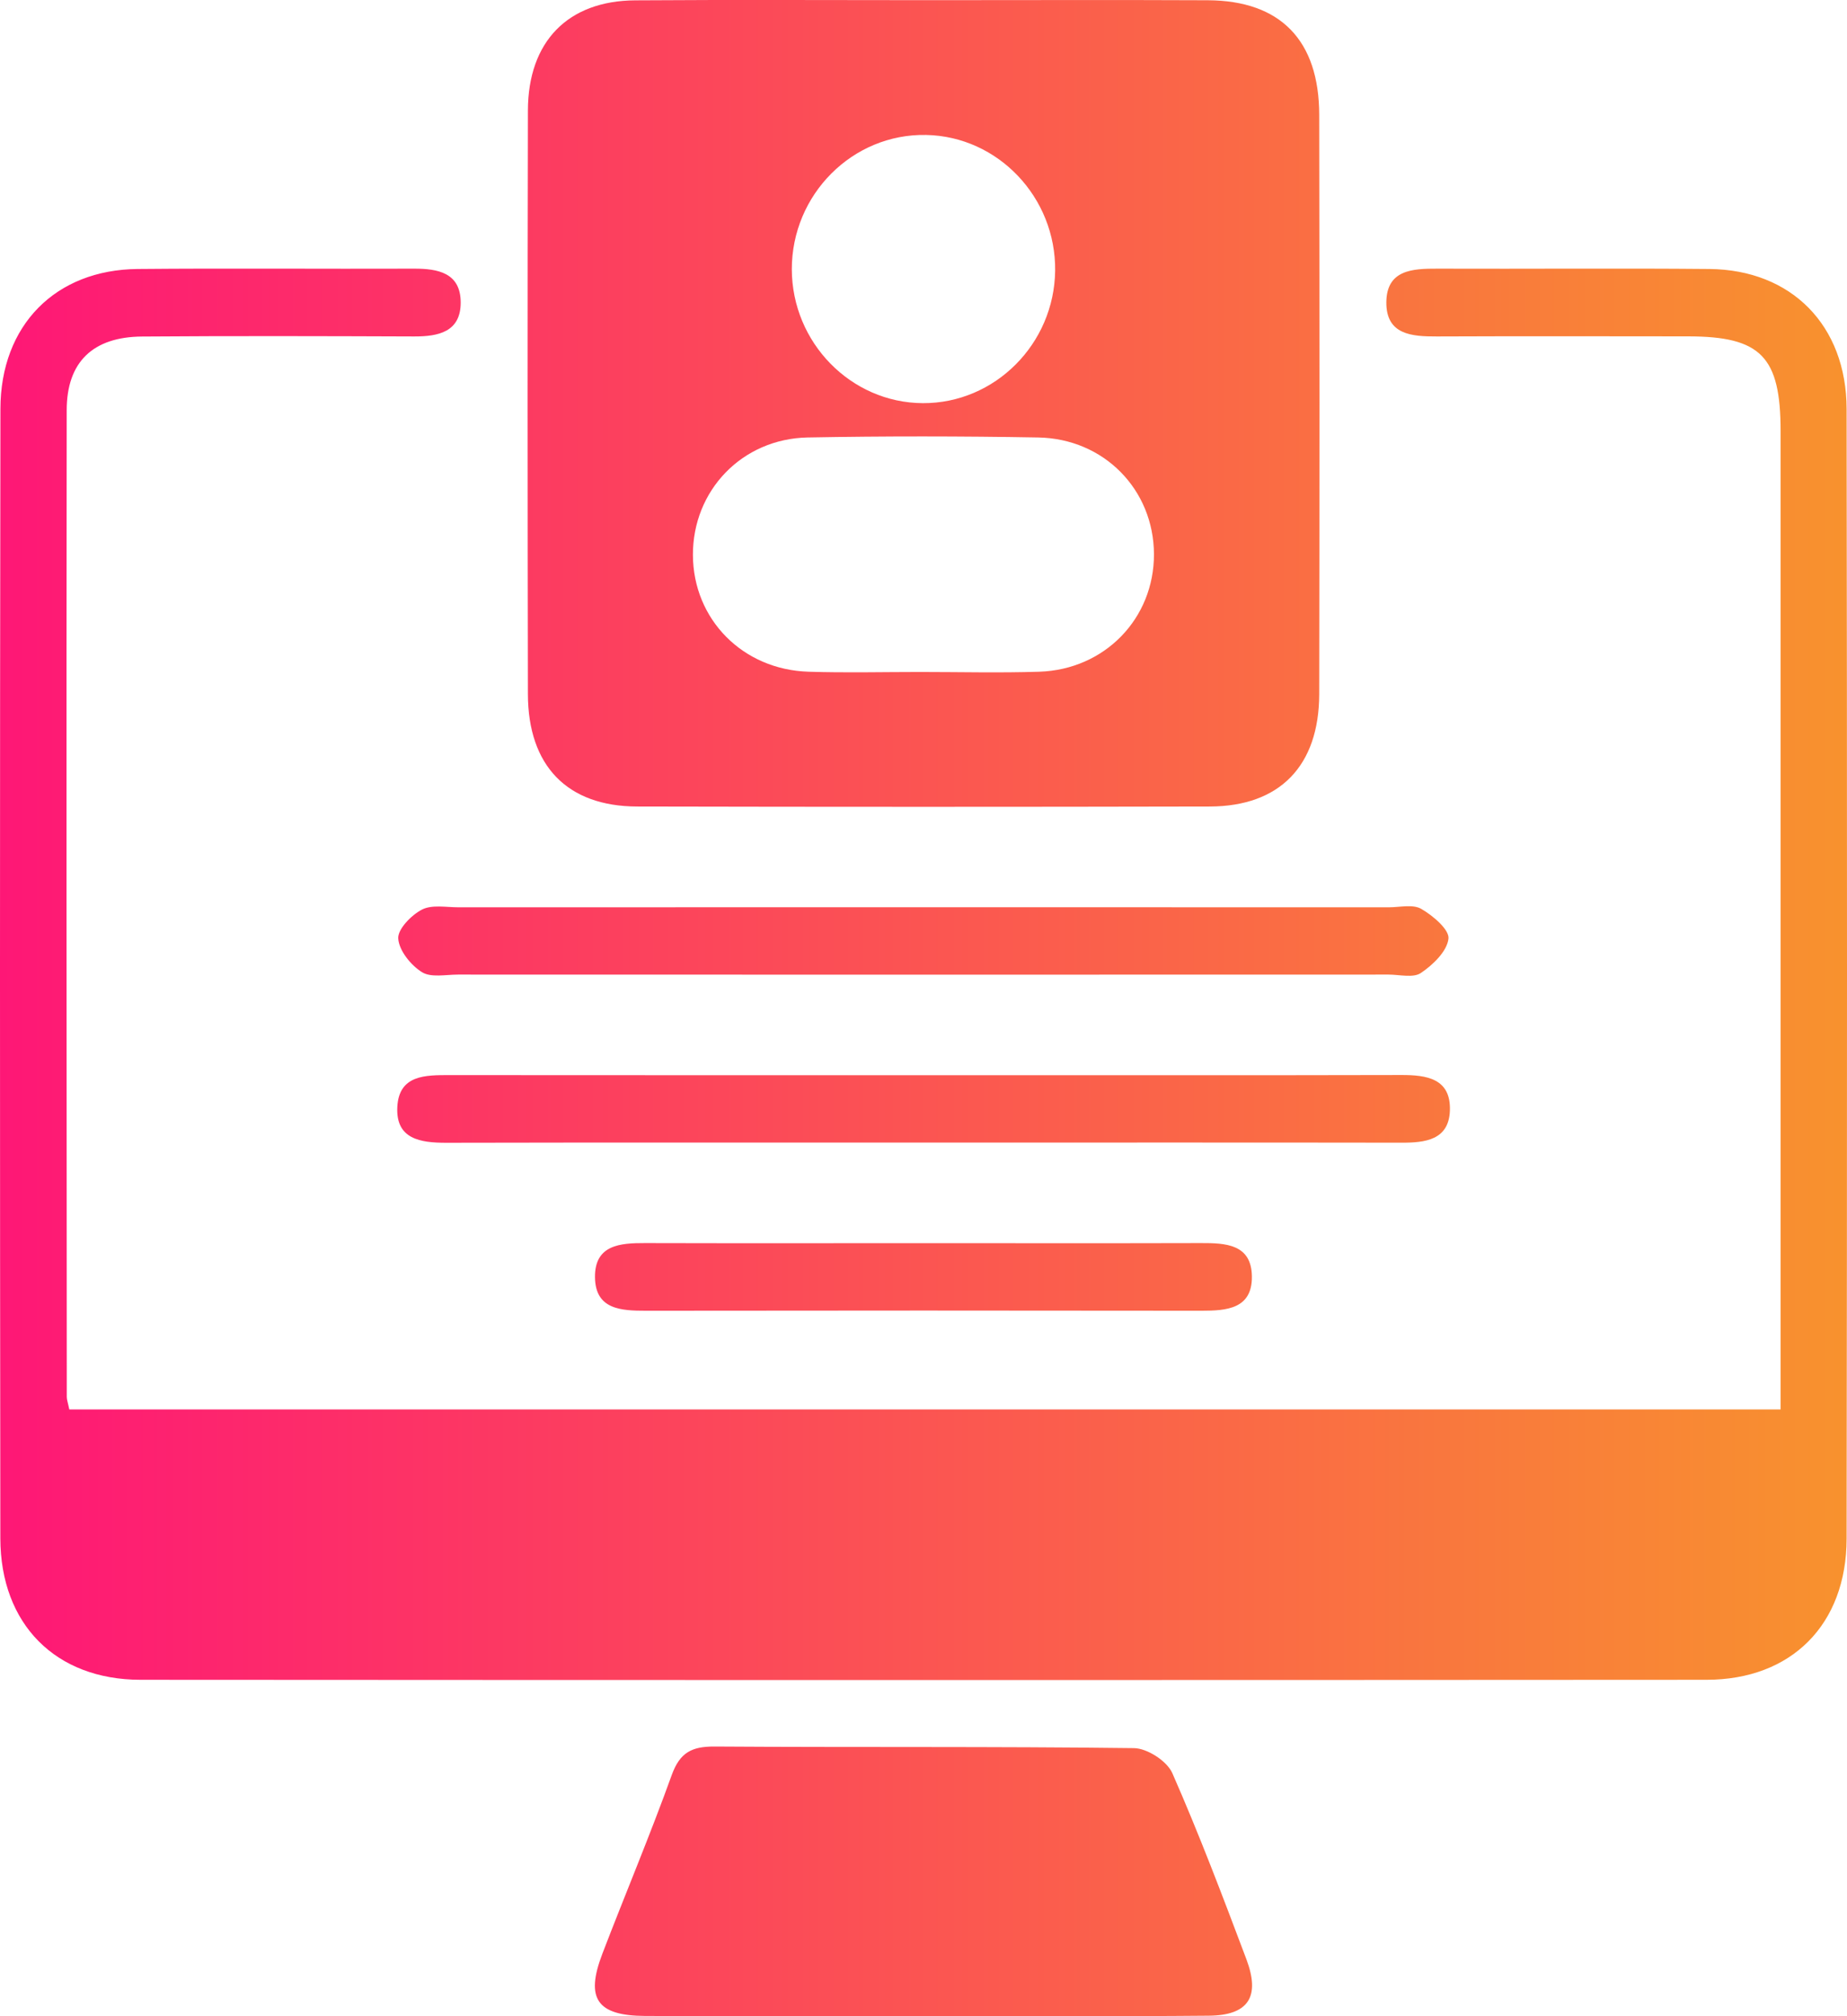
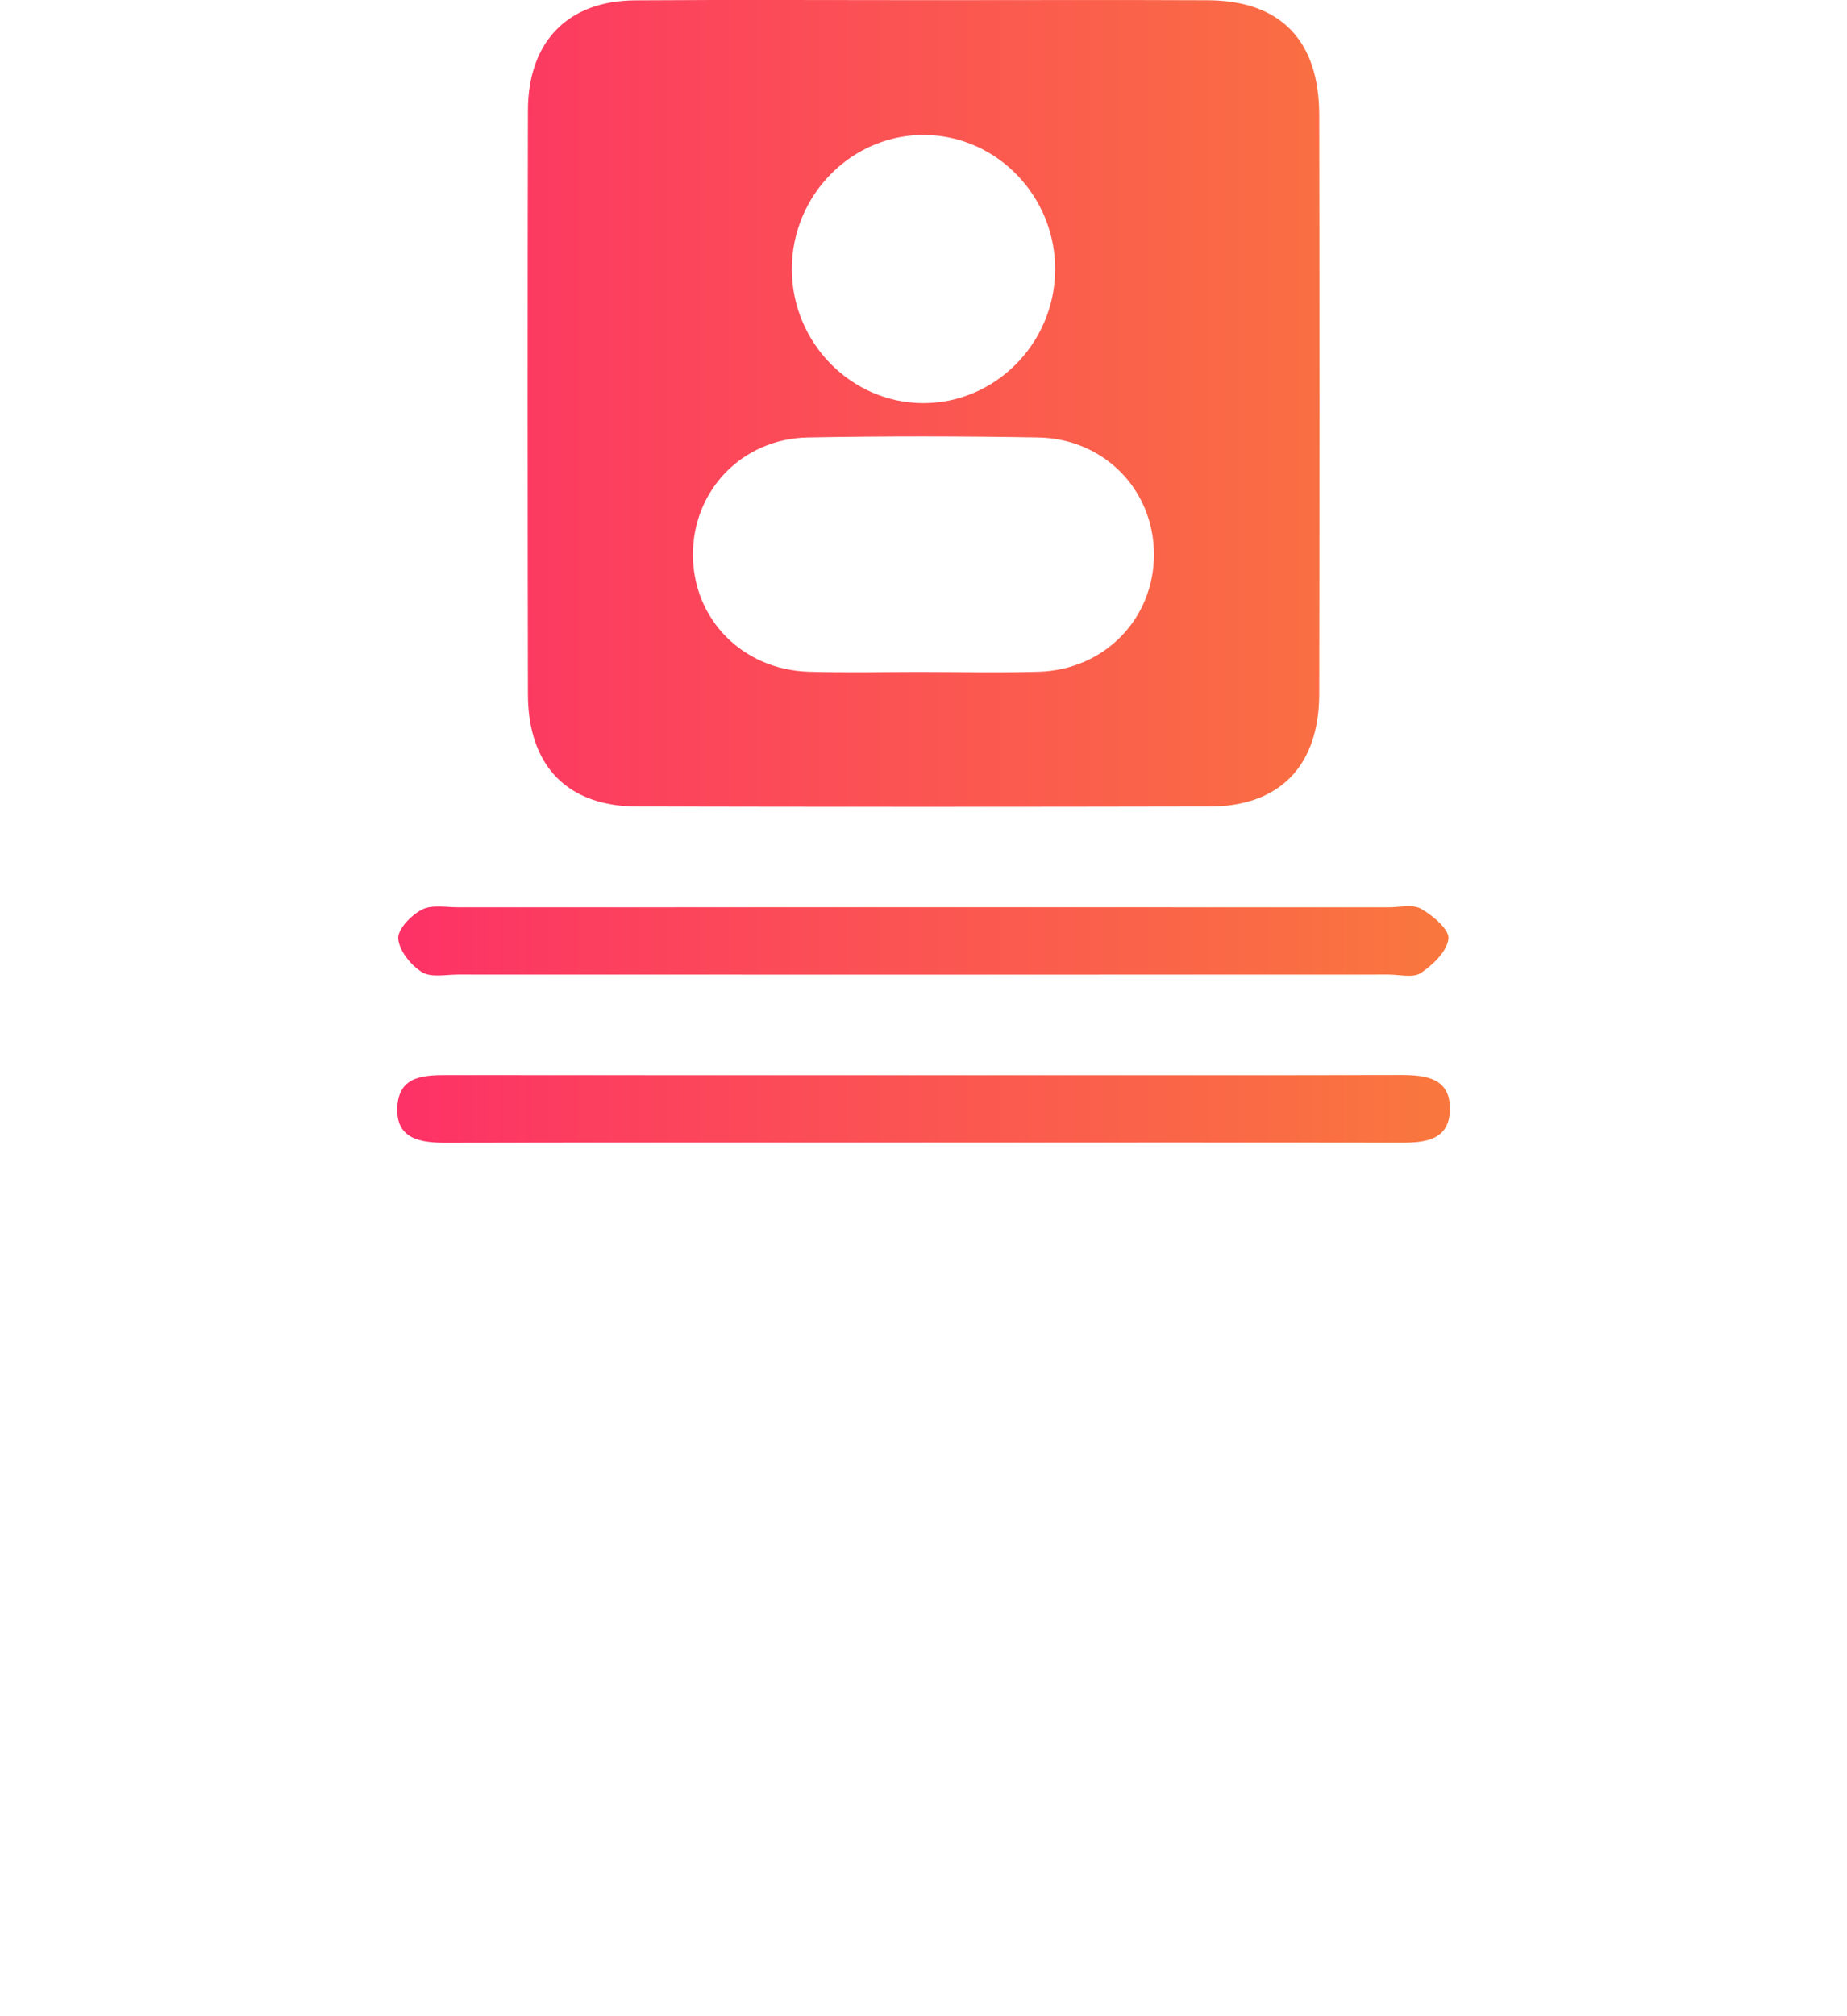
<svg xmlns="http://www.w3.org/2000/svg" width="44" height="48" viewBox="0 0 44 48" fill="none">
-   <path d="M1.651 33.555C15.235 33.555 28.768 33.555 42.418 33.555C42.418 33.163 42.418 32.809 42.418 32.453C42.418 25.057 42.418 17.659 42.418 10.263C42.418 8.49 41.949 8.01 40.217 8.008C38.22 8.006 36.225 8.002 34.228 8.01C33.633 8.012 33.02 7.97 33.026 7.196C33.032 6.422 33.652 6.394 34.241 6.396C36.401 6.404 38.562 6.384 40.722 6.404C42.675 6.422 43.987 7.746 43.991 9.739C44.003 18.703 44.003 27.664 43.991 36.628C43.989 38.675 42.677 39.991 40.651 39.991C28.217 39.999 15.78 39.999 3.346 39.991C1.324 39.989 0.012 38.667 0.008 36.624C-0.002 27.66 -0.004 18.699 0.01 9.736C0.012 7.742 1.324 6.42 3.281 6.404C5.473 6.384 7.666 6.404 9.86 6.396C10.435 6.394 10.973 6.496 10.975 7.2C10.977 7.902 10.443 8.012 9.866 8.01C7.706 8.002 5.546 7.996 3.385 8.012C2.215 8.02 1.589 8.616 1.589 9.767C1.579 17.599 1.587 25.429 1.591 33.259C1.591 33.323 1.616 33.387 1.651 33.555Z" fill="url(#paint0_linear_795_273)" />
  <path d="M22.1 0.004C24.325 0.004 26.549 -0.004 28.774 0.006C30.502 0.014 31.425 0.958 31.427 2.736C31.435 7.332 31.435 11.929 31.427 16.526C31.423 18.233 30.487 19.197 28.82 19.201C24.271 19.211 19.726 19.211 15.178 19.201C13.512 19.197 12.578 18.231 12.576 16.521C12.568 11.891 12.566 7.262 12.576 2.632C12.58 0.988 13.528 0.018 15.132 0.008C17.453 -0.008 19.777 0.004 22.1 0.004ZM21.913 15.998C22.86 15.998 23.808 16.022 24.755 15.992C26.322 15.942 27.496 14.72 27.49 13.191C27.484 11.661 26.304 10.443 24.731 10.415C22.903 10.383 21.071 10.381 19.242 10.415C17.675 10.445 16.501 11.681 16.507 13.214C16.513 14.744 17.693 15.946 19.266 15.992C20.15 16.02 21.031 15.998 21.913 15.998ZM21.984 9.598C23.698 9.606 25.114 8.19 25.136 6.446C25.157 4.701 23.777 3.247 22.064 3.213C20.311 3.177 18.86 4.631 18.863 6.414C18.869 8.158 20.271 9.59 21.984 9.598Z" fill="url(#paint1_linear_795_273)" />
-   <path d="M22.033 47.996C19.812 47.996 17.589 48.004 15.368 47.994C14.221 47.988 13.94 47.583 14.349 46.515C14.895 45.091 15.488 43.688 16.004 42.254C16.199 41.718 16.485 41.578 17.018 41.58C20.35 41.602 23.682 41.576 27.015 41.618C27.329 41.622 27.798 41.924 27.926 42.21C28.566 43.664 29.13 45.153 29.691 46.641C30.029 47.539 29.741 47.98 28.798 47.988C26.542 48.008 24.287 47.996 22.033 47.996Z" fill="url(#paint2_linear_795_273)" />
  <path d="M21.897 23.204C18.235 23.204 14.573 23.204 10.912 23.202C10.62 23.202 10.264 23.28 10.048 23.142C9.785 22.976 9.506 22.63 9.487 22.344C9.471 22.122 9.799 21.786 10.05 21.656C10.288 21.532 10.626 21.6 10.918 21.6C18.308 21.598 25.697 21.598 33.087 21.6C33.348 21.6 33.658 21.522 33.858 21.638C34.135 21.798 34.532 22.134 34.506 22.348C34.471 22.65 34.135 22.972 33.849 23.164C33.664 23.288 33.34 23.202 33.079 23.202C29.354 23.204 25.627 23.204 21.897 23.204Z" fill="url(#paint3_linear_795_273)" />
  <path d="M22.003 27.202C18.212 27.202 14.418 27.198 10.626 27.206C10.019 27.206 9.426 27.122 9.465 26.355C9.504 25.585 10.139 25.595 10.718 25.595C14.871 25.599 19.023 25.597 23.176 25.597C26.577 25.597 29.976 25.601 33.377 25.593C33.984 25.591 34.569 25.673 34.54 26.445C34.512 27.142 33.949 27.206 33.383 27.204C29.587 27.198 25.795 27.202 22.003 27.202Z" fill="url(#paint4_linear_795_273)" />
-   <path d="M22.039 29.596C24.228 29.596 26.418 29.6 28.607 29.594C29.197 29.592 29.815 29.618 29.823 30.39C29.831 31.161 29.22 31.205 28.625 31.205C24.213 31.199 19.802 31.199 15.39 31.205C14.8 31.205 14.182 31.179 14.174 30.407C14.166 29.634 14.777 29.592 15.372 29.594C17.595 29.6 19.818 29.596 22.039 29.596Z" fill="url(#paint5_linear_795_273)" />
  <defs>
    <linearGradient id="paint0_linear_795_273" x1="0" y1="24" x2="44" y2="24" gradientUnits="userSpaceOnUse">
      <stop stop-color="#FE1776" />
      <stop offset="1" stop-color="#F8922E" />
    </linearGradient>
    <linearGradient id="paint1_linear_795_273" x1="0" y1="24" x2="44" y2="24" gradientUnits="userSpaceOnUse">
      <stop stop-color="#FE1776" />
      <stop offset="1" stop-color="#F8922E" />
    </linearGradient>
    <linearGradient id="paint2_linear_795_273" x1="0" y1="24" x2="44" y2="24" gradientUnits="userSpaceOnUse">
      <stop stop-color="#FE1776" />
      <stop offset="1" stop-color="#F8922E" />
    </linearGradient>
    <linearGradient id="paint3_linear_795_273" x1="0" y1="24" x2="44" y2="24" gradientUnits="userSpaceOnUse">
      <stop stop-color="#FE1776" />
      <stop offset="1" stop-color="#F8922E" />
    </linearGradient>
    <linearGradient id="paint4_linear_795_273" x1="0" y1="24" x2="44" y2="24" gradientUnits="userSpaceOnUse">
      <stop stop-color="#FE1776" />
      <stop offset="1" stop-color="#F8922E" />
    </linearGradient>
    <linearGradient id="paint5_linear_795_273" x1="0" y1="24" x2="44" y2="24" gradientUnits="userSpaceOnUse">
      <stop stop-color="#FE1776" />
      <stop offset="1" stop-color="#F8922E" />
    </linearGradient>
  </defs>
</svg>